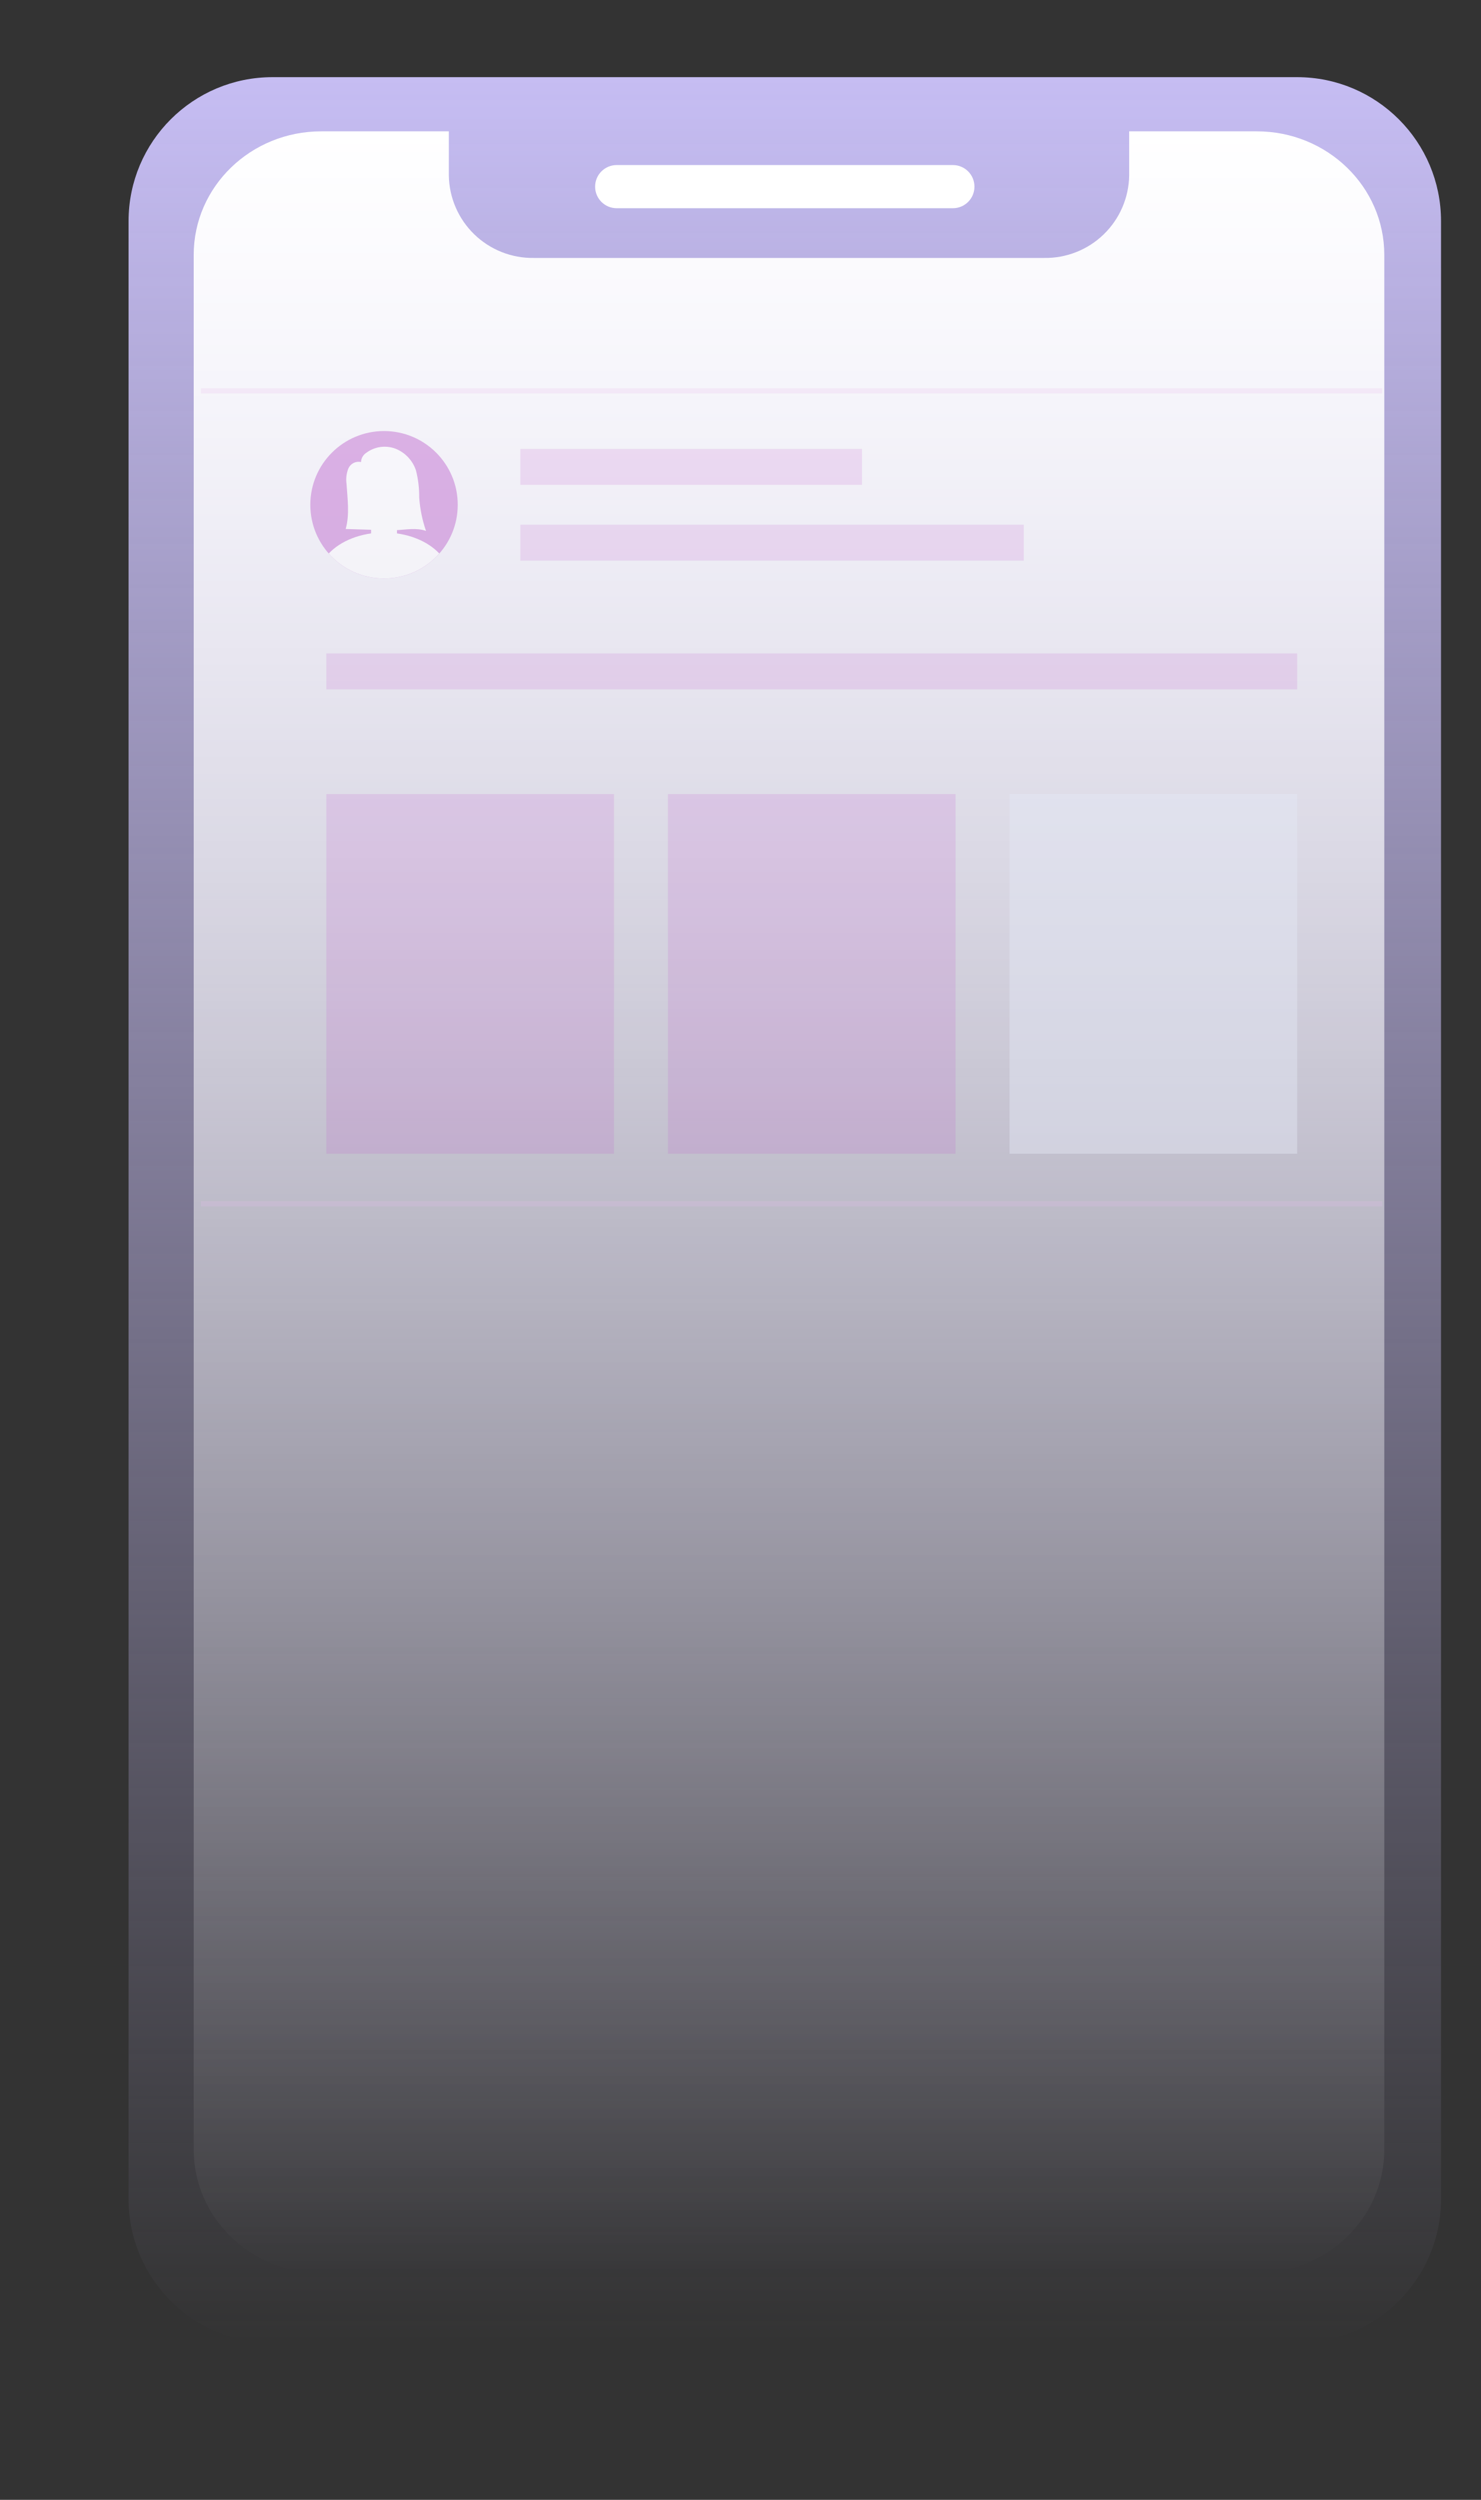
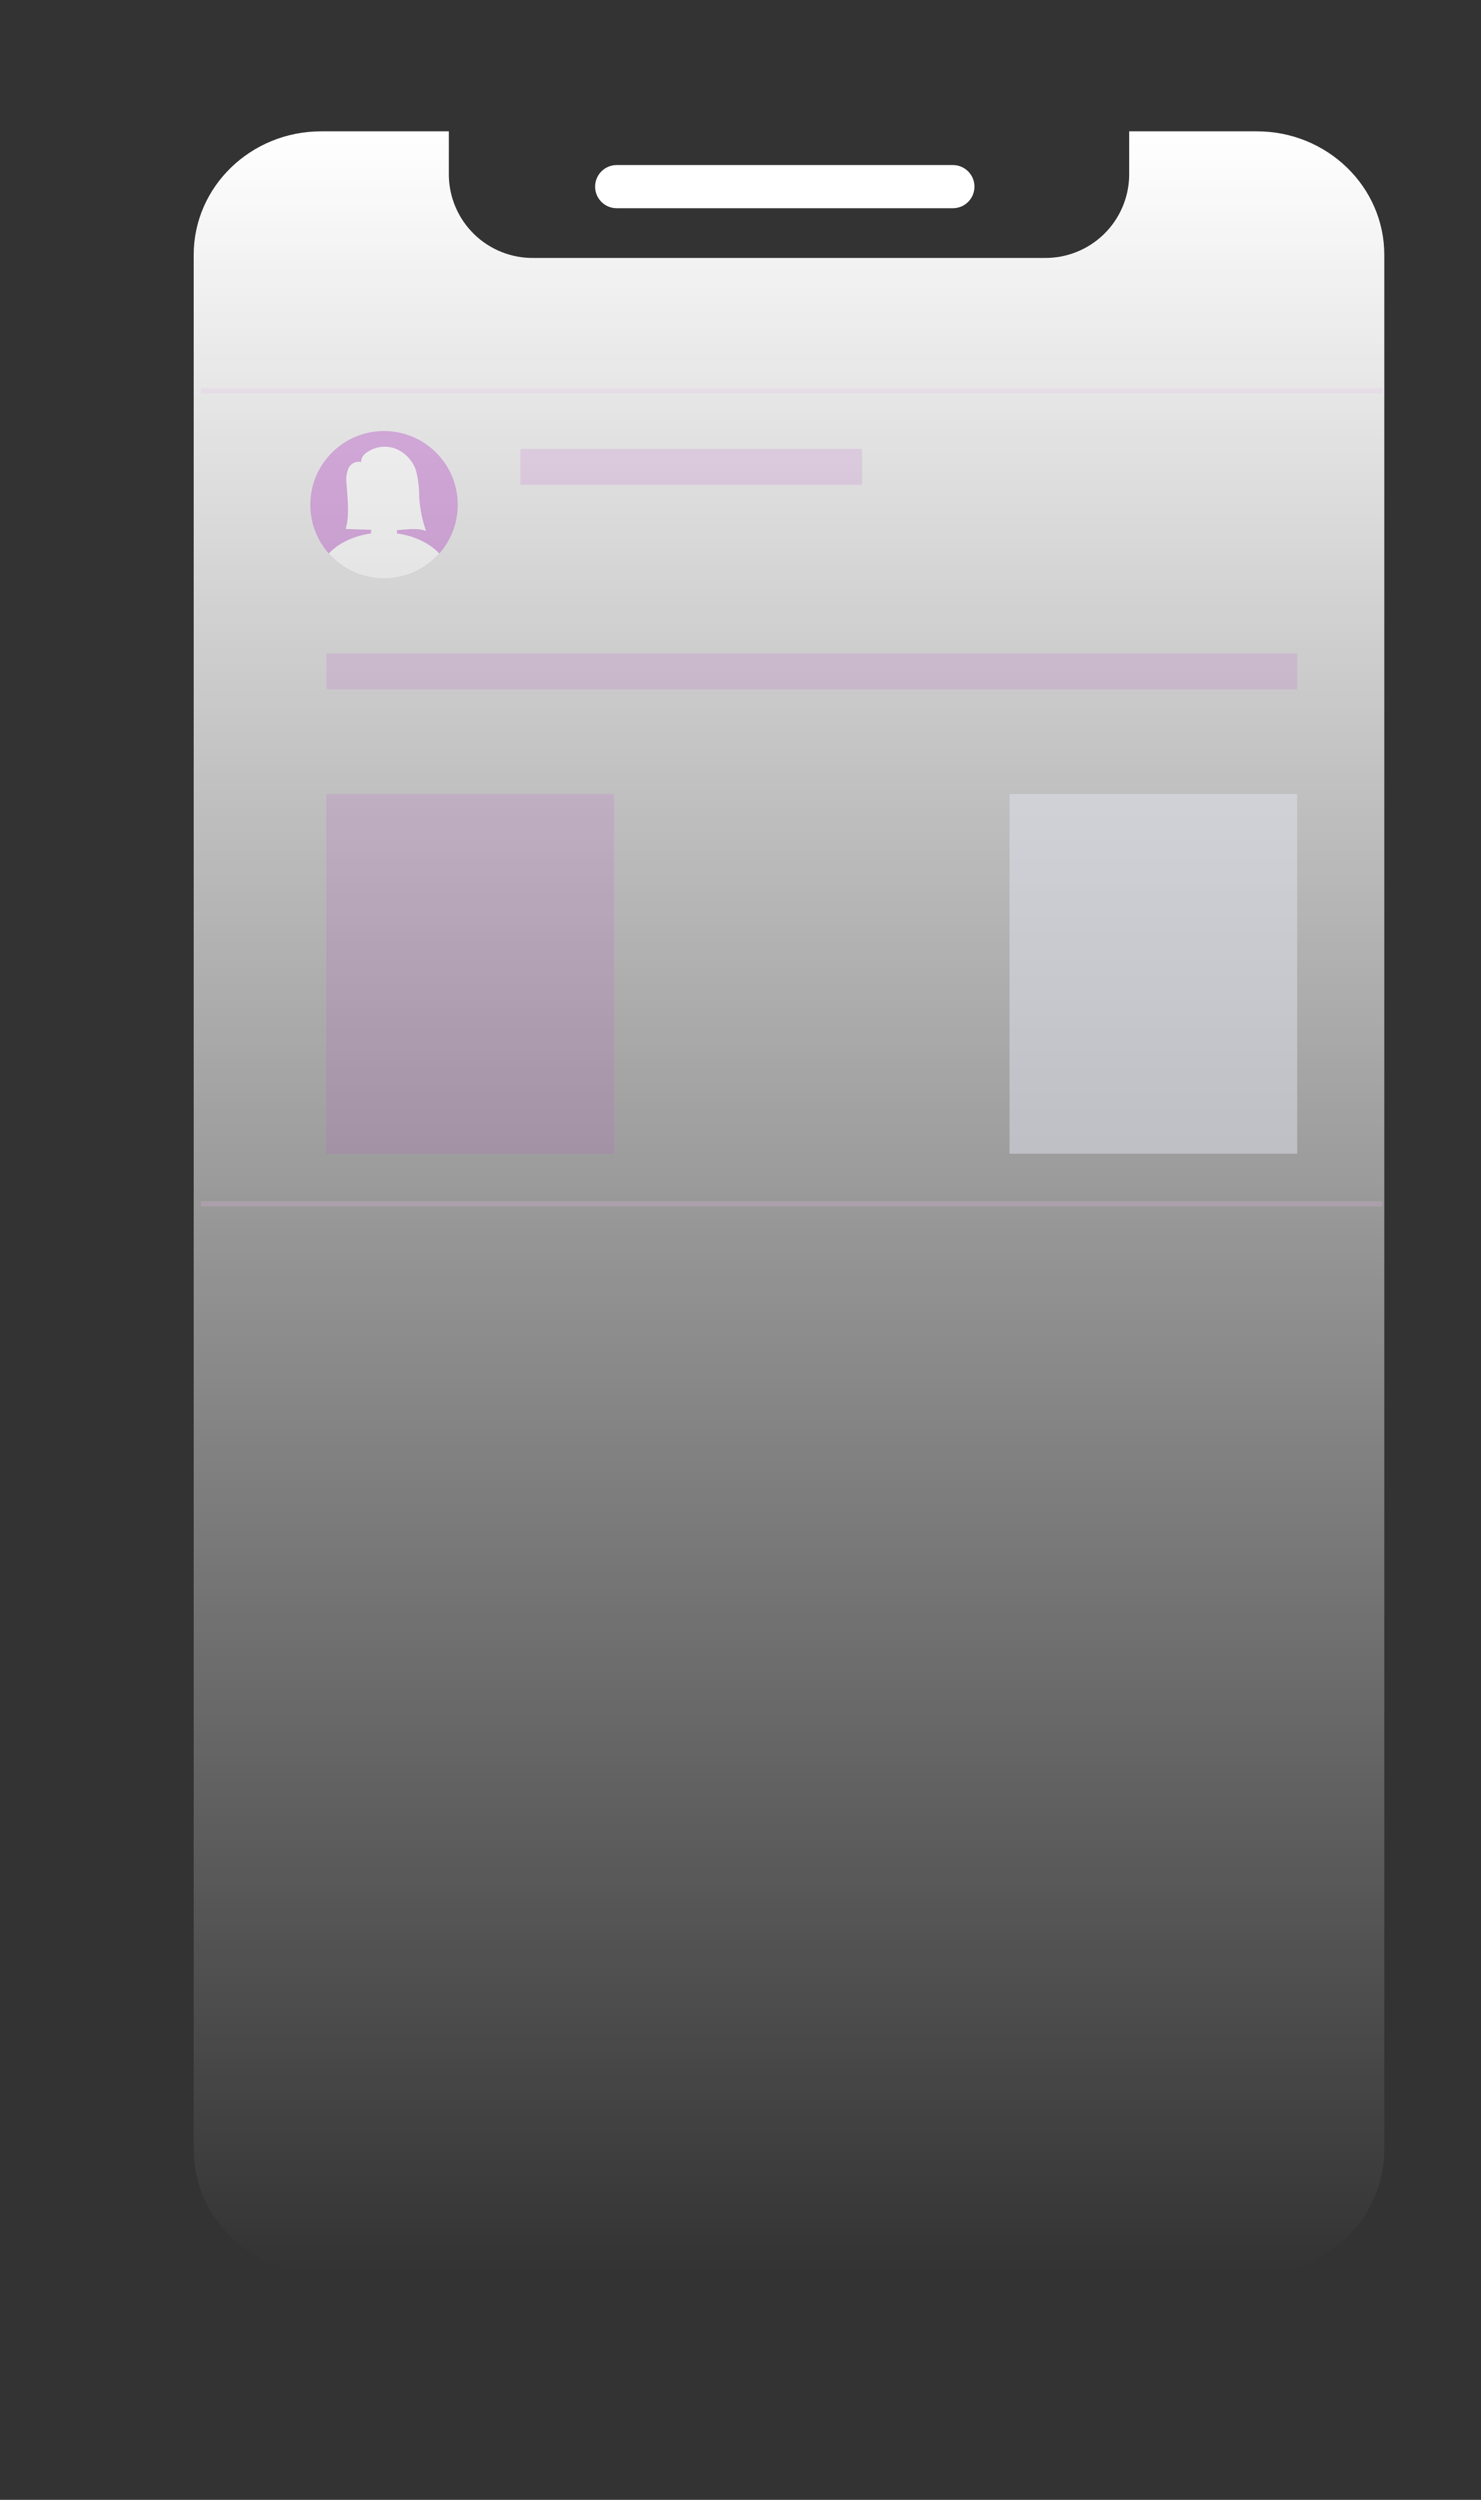
<svg xmlns="http://www.w3.org/2000/svg" width="288" height="486" viewBox="0 0 288 486" fill="none">
  <rect x="0" y="0" width="288" height="486" fill="#333333" stroke="none" />
-   <path d="M252.227 15H53C37.536 15 25 27.536 25 43V427.528C25 442.992 37.536 455.528 53 455.528H252.227C267.691 455.528 280.227 442.992 280.227 427.528V43C280.227 27.536 267.691 15 252.227 15Z" fill="url(#paint0_linear_23_40)" />
  <path d="M269.195 417.895C269.195 431.162 258.089 441.917 244.389 441.917H62.474C48.774 441.917 37.667 431.162 37.667 417.895V49.554C37.667 36.287 48.773 25.532 62.474 25.532H87.281V34.132C87.351 38.449 89.132 42.561 92.234 45.564C95.335 48.568 99.502 50.216 103.819 50.147H203.046C207.363 50.216 211.53 48.567 214.631 45.564C217.732 42.561 219.513 38.449 219.583 34.132V25.532H244.39C258.09 25.532 269.196 36.287 269.196 49.554L269.195 417.895Z" fill="url(#paint1_linear_23_40)" />
  <path d="M185.299 32.089H119.925C117.608 32.089 115.729 33.968 115.729 36.285C115.729 38.602 117.608 40.481 119.925 40.481H185.299C187.616 40.481 189.495 38.602 189.495 36.285C189.495 33.968 187.616 32.089 185.299 32.089Z" fill="white" />
  <path opacity="0.15" d="M167.621 87.271H101.192V94.264H167.621V87.271Z" fill="#BA4DCA" />
-   <path opacity="0.15" d="M199.087 102.006H101.192V108.999H199.087V102.006Z" fill="#BA4DCA" />
  <path opacity="0.15" d="M252.257 127.031H63.459V134.024H252.257V127.031Z" fill="#BA4DCA" />
  <path opacity="0.16" d="M119.399 154.373H63.459V224.298H119.399V154.373Z" fill="#BE50CC" />
-   <path opacity="0.16" d="M185.827 154.373H129.887V224.298H185.827V154.373Z" fill="#BE50CC" />
  <path opacity="0.46" d="M252.256 154.373H196.316V224.298H252.256V154.373Z" fill="#E3E7F3" />
  <path opacity="0.22" d="M39.069 76H268.803" stroke="#EBBEEE" />
  <path opacity="0.22" d="M39.069 234.041H268.803" stroke="#EBBEEE" />
  <g opacity="0.39">
    <path d="M74.68 112.468C82.596 112.468 89.014 106.05 89.014 98.134C89.014 90.218 82.596 83.8 74.68 83.8C66.763 83.8 60.346 90.218 60.346 98.134C60.346 106.05 66.763 112.468 74.68 112.468Z" fill="#B249C4" />
    <path d="M74.68 102.994C77.76 102.994 80.256 99.767 80.256 95.786C80.256 91.805 77.76 88.578 74.68 88.578C71.6 88.578 69.104 91.805 69.104 95.786C69.104 99.767 71.6 102.994 74.68 102.994Z" fill="white" />
    <path d="M74.679 103.529C70.193 103.529 66.242 105.149 63.927 107.607C65.271 109.133 66.925 110.356 68.779 111.194C70.632 112.031 72.643 112.464 74.677 112.464C76.711 112.464 78.722 112.031 80.575 111.194C82.429 110.356 84.083 109.133 85.427 107.607C83.116 105.149 79.165 103.529 74.679 103.529Z" fill="white" />
    <path d="M77.197 100.652C77.197 99.261 76.07 98.134 74.68 98.134C73.289 98.134 72.162 99.261 72.162 100.652V104.719C72.162 106.11 73.289 107.237 74.68 107.237C76.07 107.237 77.197 106.11 77.197 104.719V100.652Z" fill="white" />
    <path d="M69.873 96.12C70.198 97.055 70.073 97.949 69.585 98.12C69.097 98.291 68.447 97.666 68.122 96.731C67.797 95.796 67.922 94.902 68.41 94.731C68.898 94.56 69.549 95.186 69.873 96.12Z" fill="white" />
    <path d="M79.483 96.12C79.158 97.055 79.283 97.949 79.771 98.12C80.259 98.291 80.909 97.666 81.234 96.731C81.559 95.796 81.434 94.902 80.946 94.731C80.458 94.56 79.81 95.186 79.483 96.12Z" fill="white" />
    <path d="M81.522 96.743C81.539 94.956 81.326 93.175 80.888 91.443C80.57 90.49 80.047 89.618 79.356 88.889C78.665 88.16 77.823 87.591 76.888 87.223C75.945 86.872 74.93 86.764 73.935 86.91C72.94 87.057 71.998 87.452 71.196 88.059C70.902 88.252 70.659 88.514 70.487 88.821C70.315 89.128 70.219 89.471 70.207 89.823C69.714 89.715 69.2 89.781 68.75 90.01C68.301 90.239 67.946 90.617 67.745 91.08C67.37 92.019 67.246 93.04 67.385 94.042C67.571 96.986 68.02 100.005 67.223 102.842L74.554 103.064C75.336 103.088 76.12 103.111 76.902 103.078C78.902 102.992 80.966 102.542 82.845 103.219C82.122 101.128 81.677 98.95 81.522 96.743Z" fill="white" />
  </g>
  <defs>
    <linearGradient id="paint0_linear_23_40" x1="152.614" y1="15" x2="152.614" y2="455.528" gradientUnits="userSpaceOnUse">
      <stop stop-color="#C6BDF3" />
      <stop offset="1" stop-color="#C5BCF2" stop-opacity="0" />
    </linearGradient>
    <linearGradient id="paint1_linear_23_40" x1="153.432" y1="25.532" x2="153.432" y2="441.917" gradientUnits="userSpaceOnUse">
      <stop stop-color="white" />
      <stop offset="1" stop-color="white" stop-opacity="0" />
    </linearGradient>
  </defs>
</svg>